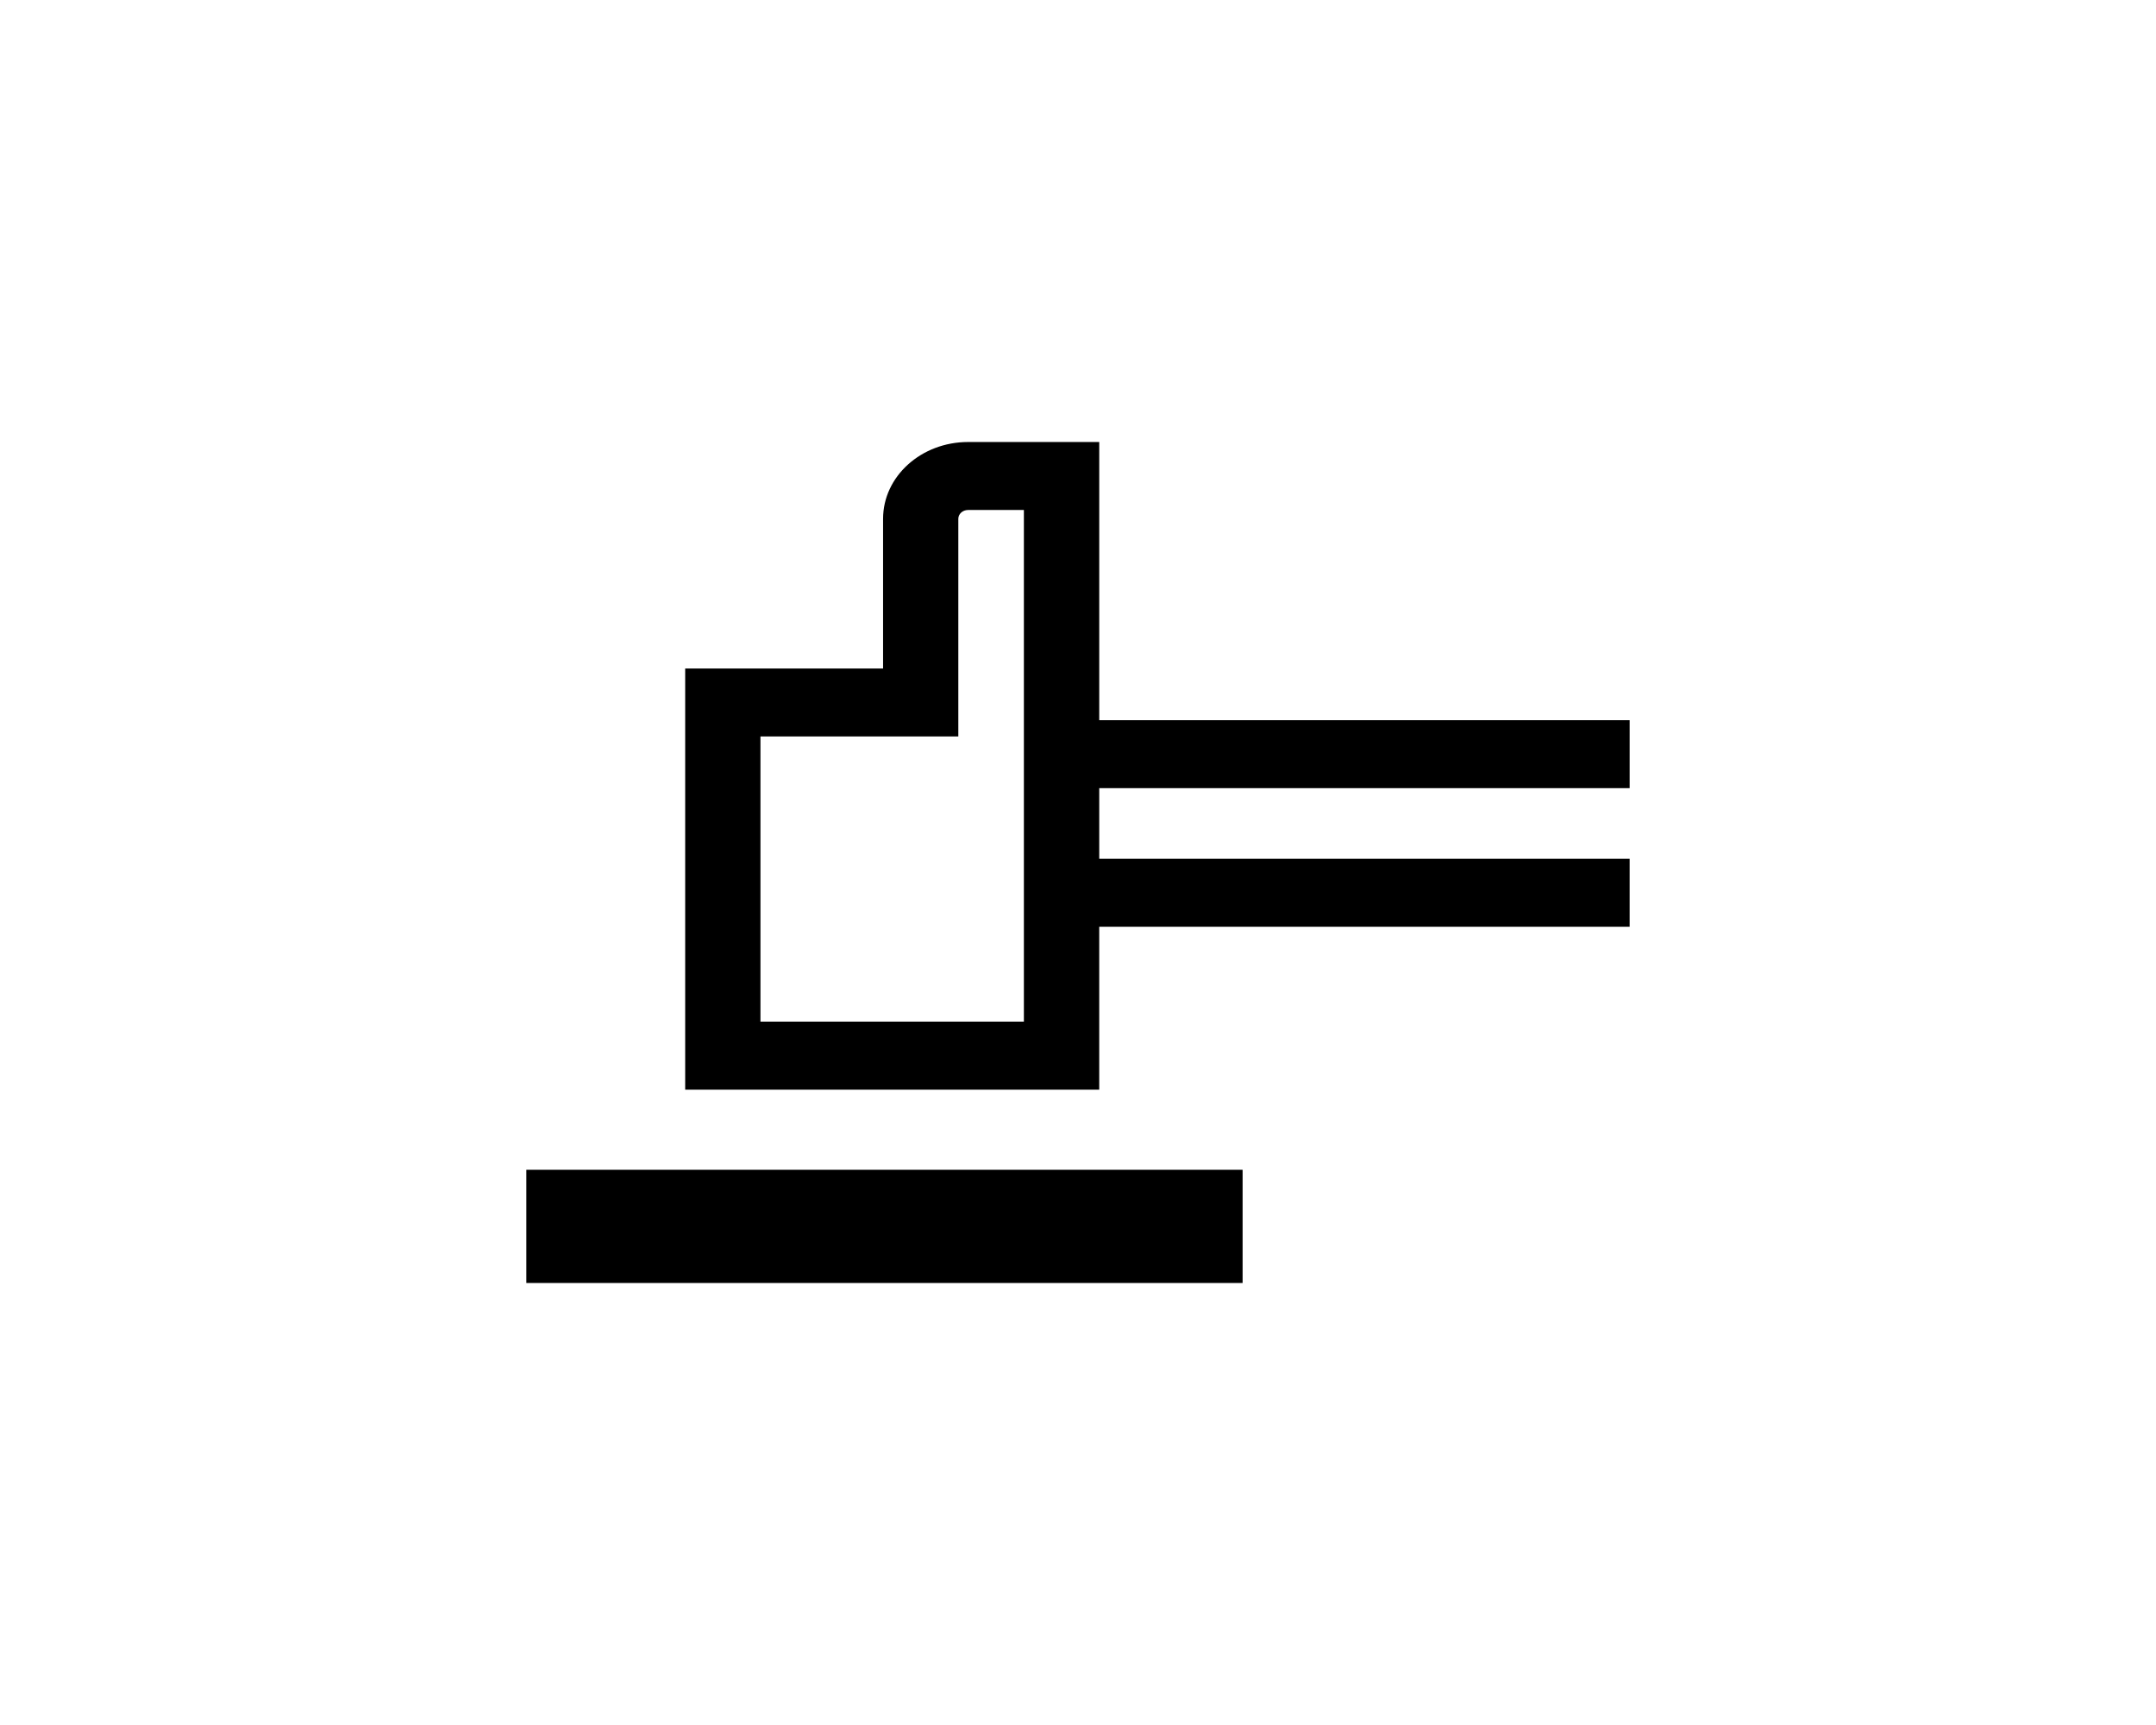
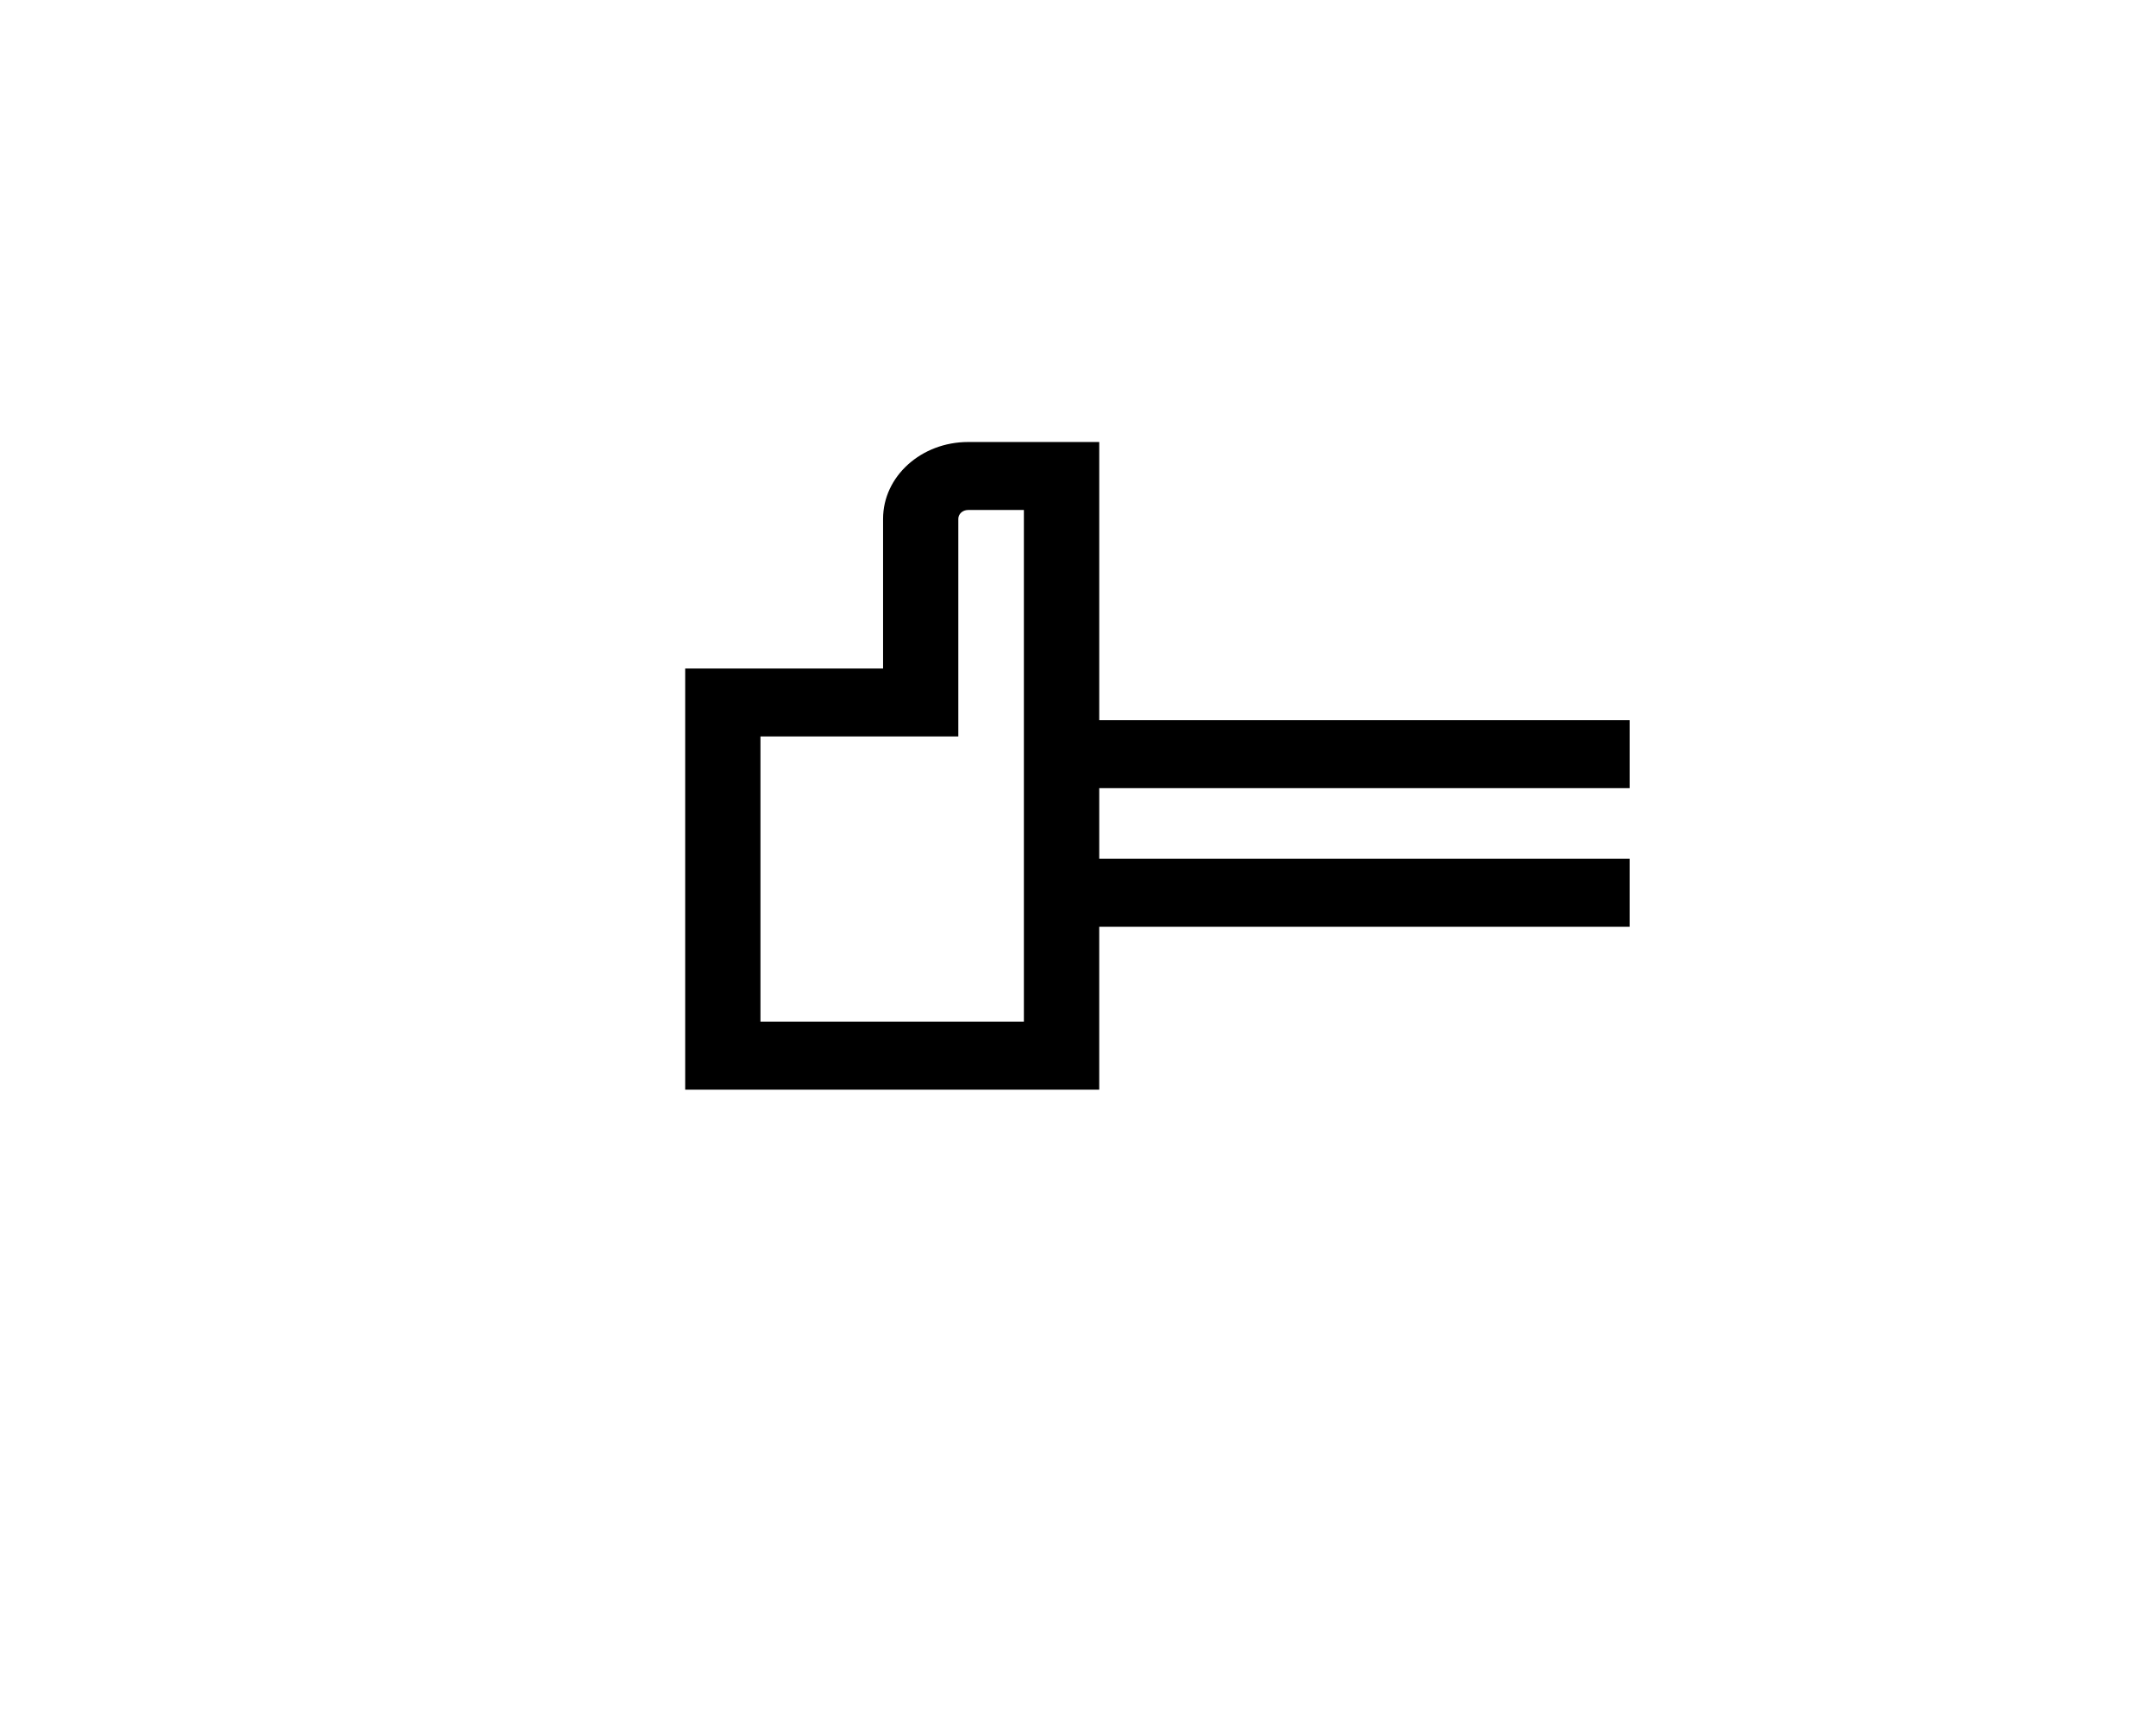
<svg xmlns="http://www.w3.org/2000/svg" version="1.1" id="Calque_1" x="0px" y="0px" width="500px" height="400px" viewBox="0 0 500 400" enable-background="new 0 0 500 400" xml:space="preserve">
  <g>
    <path d="M377.936,182.768V167H254.925v-6.437v-5.55v-52.519h-30.402c-10.884,0-19.728,7.974-19.728,17.815v34.703h-45.893v97.669   h96.022v-37.78h123.011v-15.764H254.925v-16.371H377.936z M237.449,236.918h-61.092v-66.141h45.887v-15.481v-34.985   c0-1.116,0.984-2.052,2.278-2.052h12.927V236.918z" />
-     <rect x="122.064" y="271.246" width="166.109" height="26.26" />
  </g>
</svg>